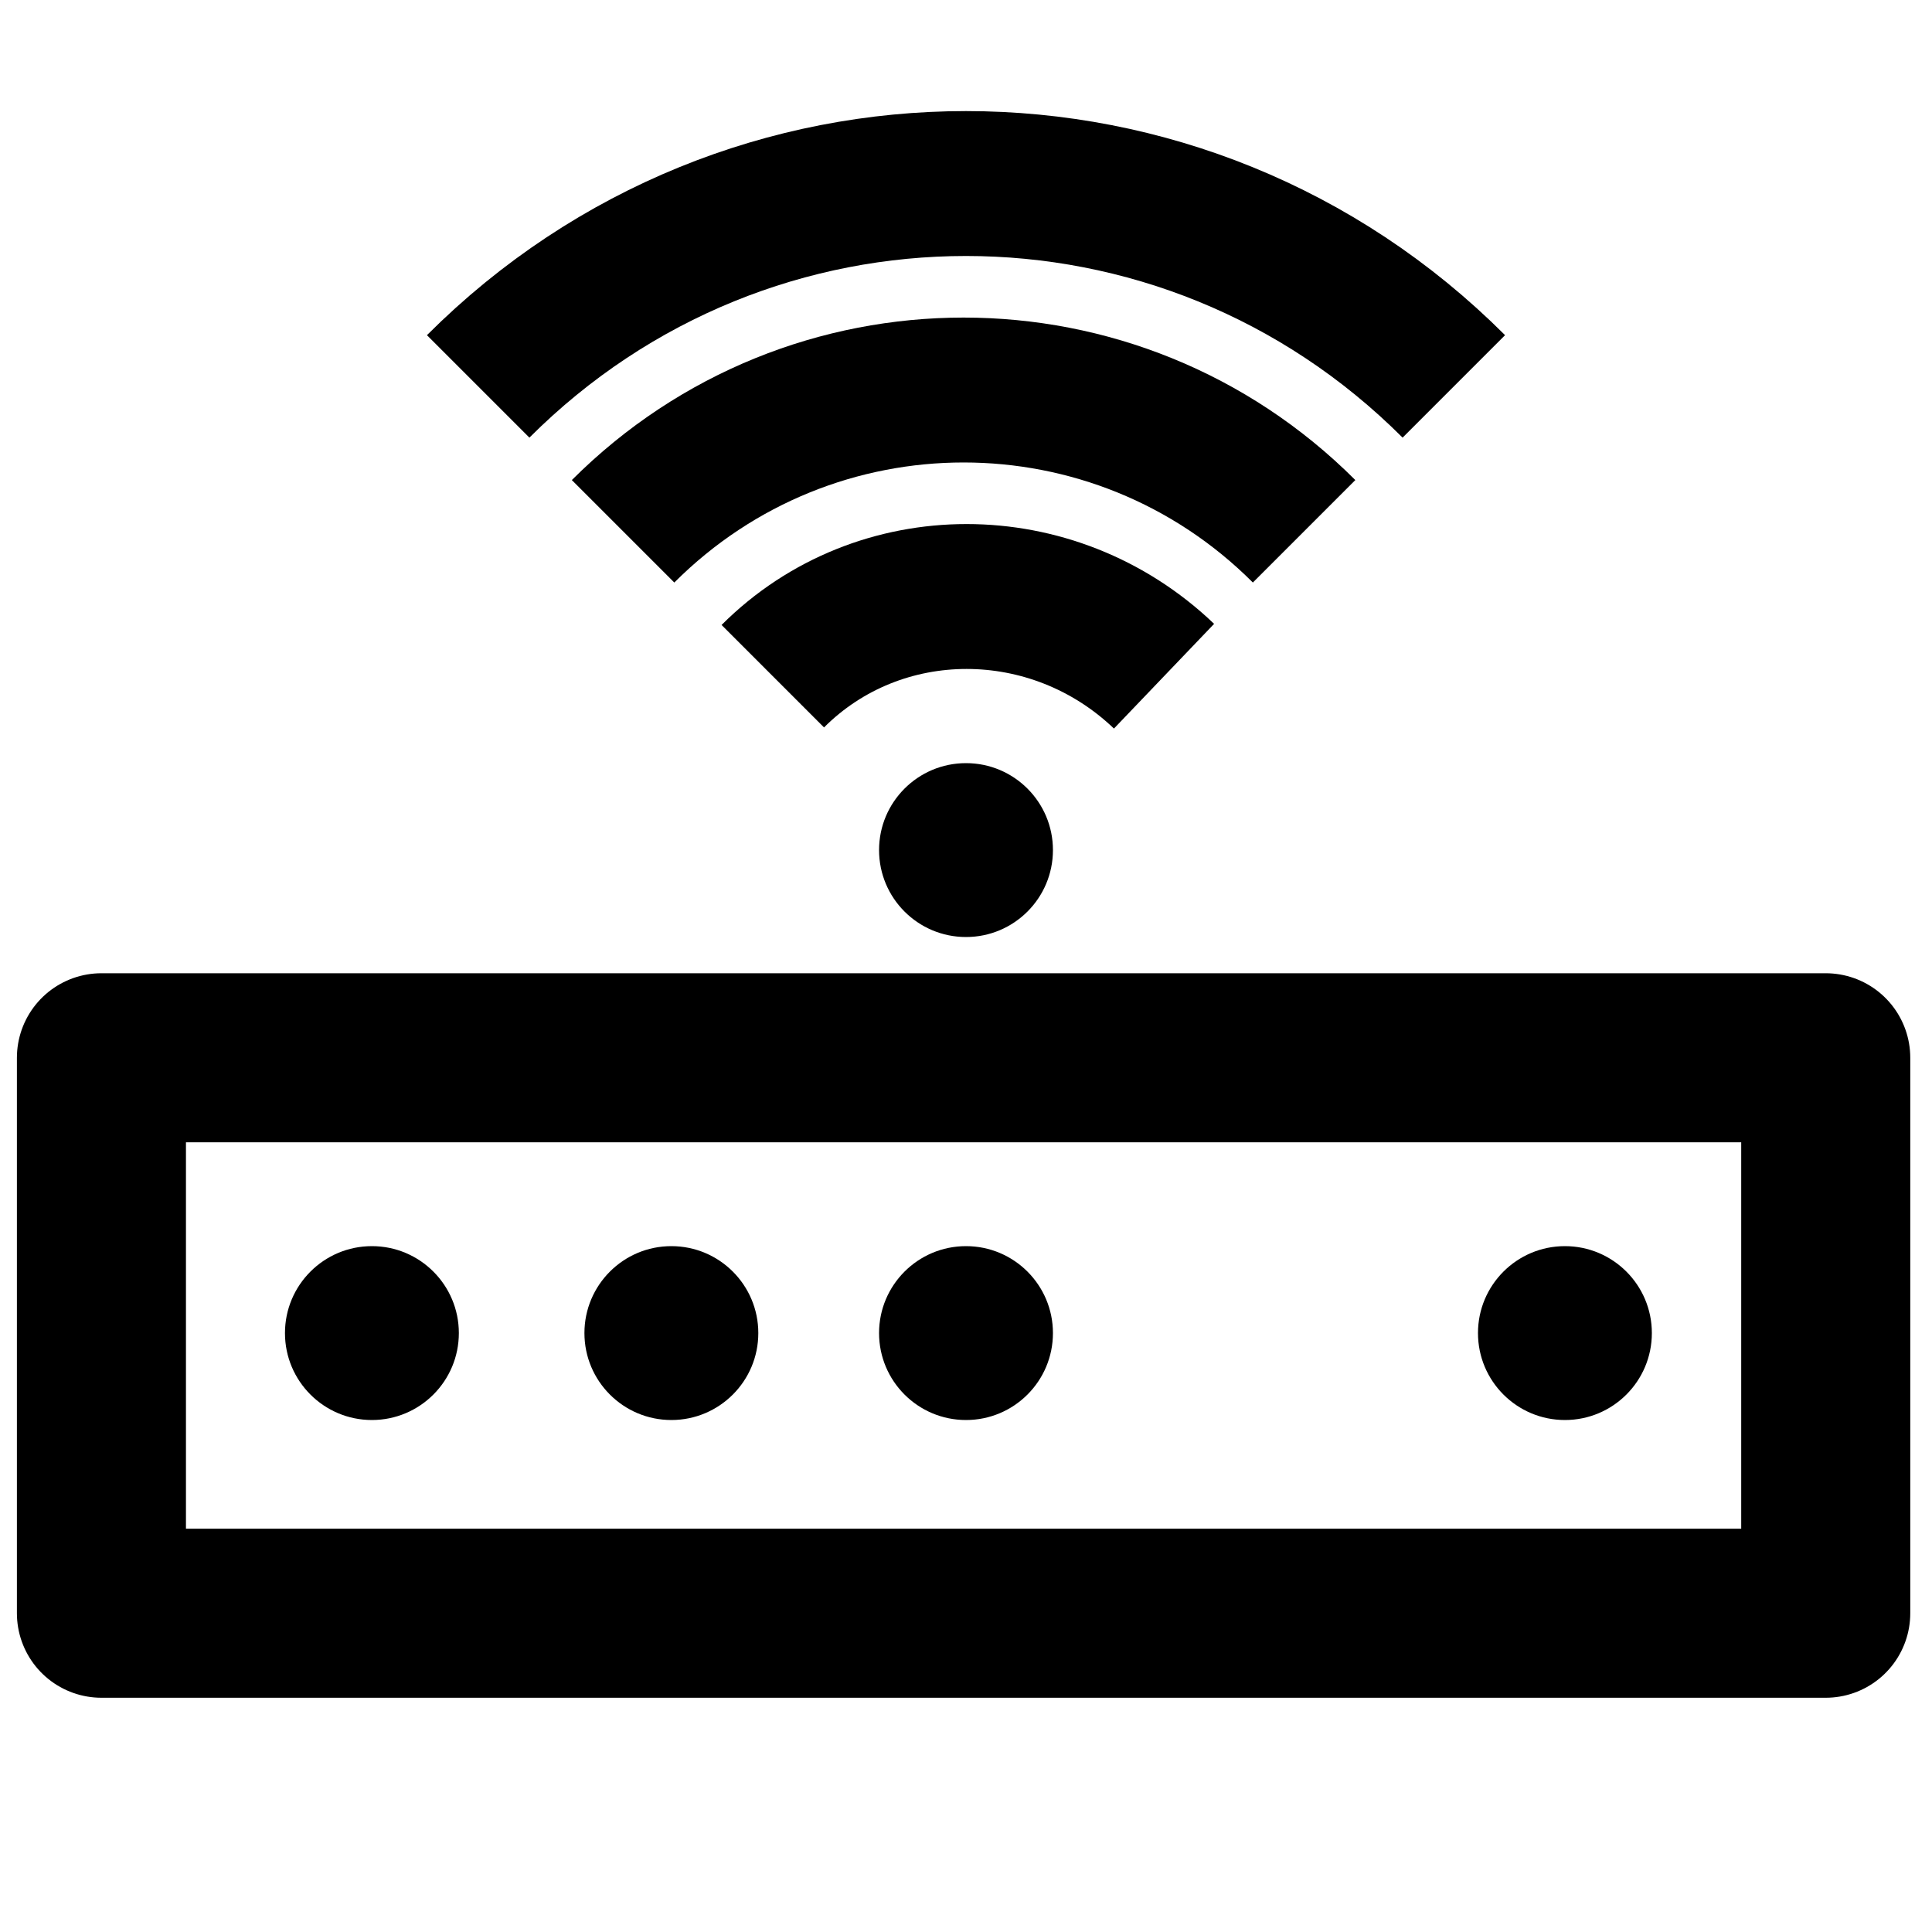
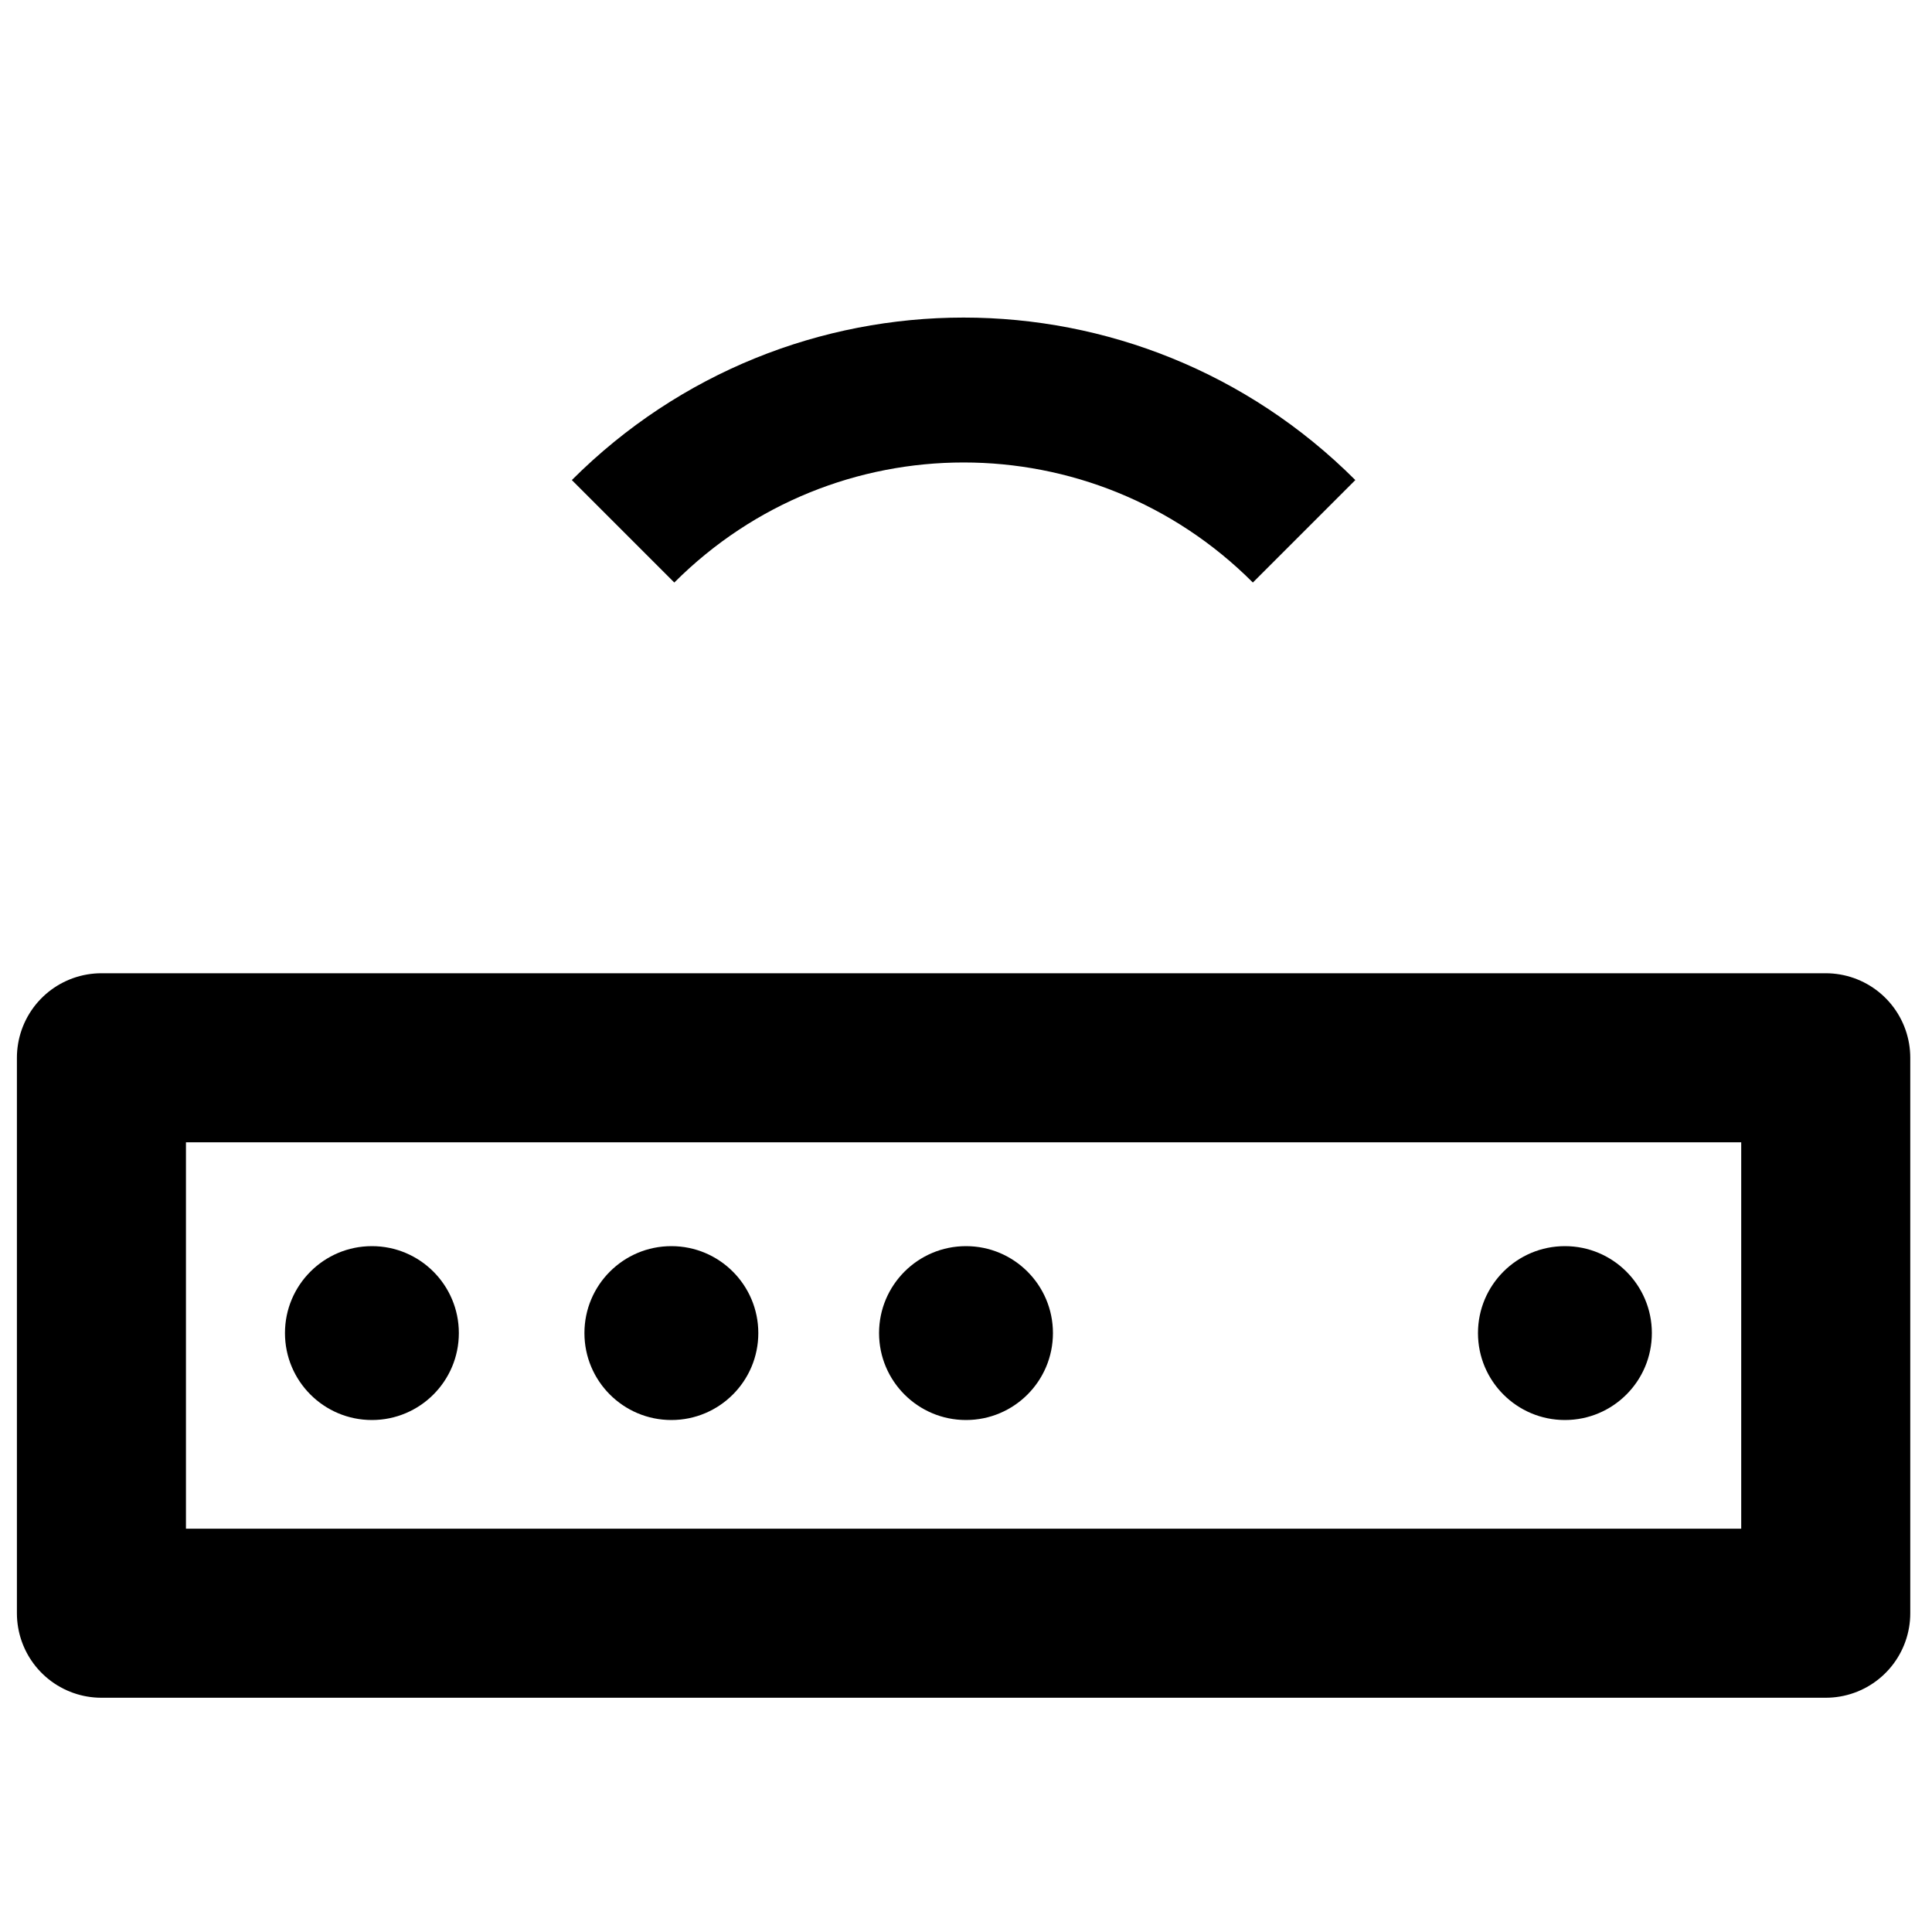
<svg xmlns="http://www.w3.org/2000/svg" version="1.1" id="Layer_1" x="0px" y="0px" viewBox="0 0 40 40" style="enable-background:new 0 0 40 40;" xml:space="preserve">
  <style type="text/css">
	.st0{fill:none;stroke:#000000;stroke-width:3.5;stroke-linejoin:round;stroke-miterlimit:10;}
	.st1{fill:none;stroke:#000000;stroke-width:3;stroke-linejoin:round;stroke-miterlimit:10;}
</style>
  <rect x="2.1" y="21.9" class="st0" width="35.7" height="11.5" />
  <circle cx="7.7" cy="27.6" r="1.8" />
  <circle cx="13.9" cy="27.6" r="1.8" />
  <circle cx="20" cy="27.6" r="1.8" />
-   <circle cx="20" cy="17.6" r="1.8" />
  <circle cx="32.4" cy="27.6" r="1.8" />
  <g>
-     <path class="st1" d="M16,14c2.2-2.2,5.8-2.2,8.1,0" />
    <path class="st1" d="M12.9,11c3.9-3.9,10.2-3.9,14.1,0" />
-     <path class="st1" d="M9.9,8c5.6-5.6,14.6-5.6,20.2,0" />
  </g>
</svg>